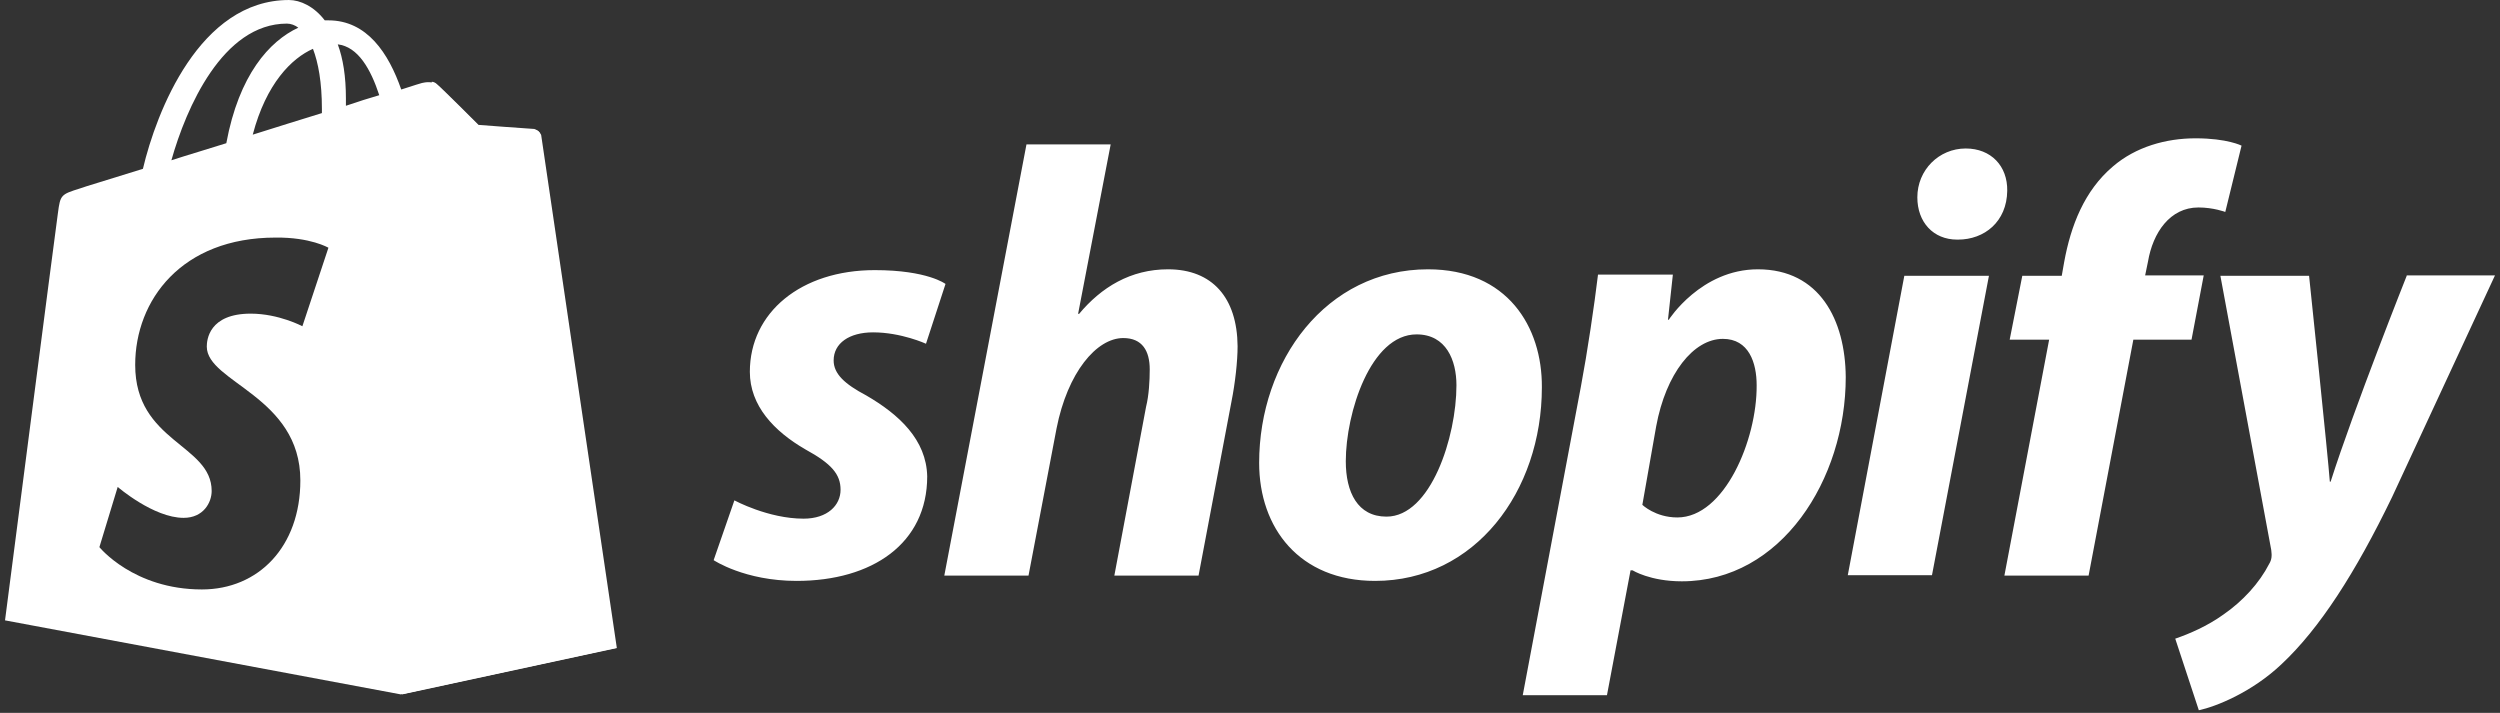
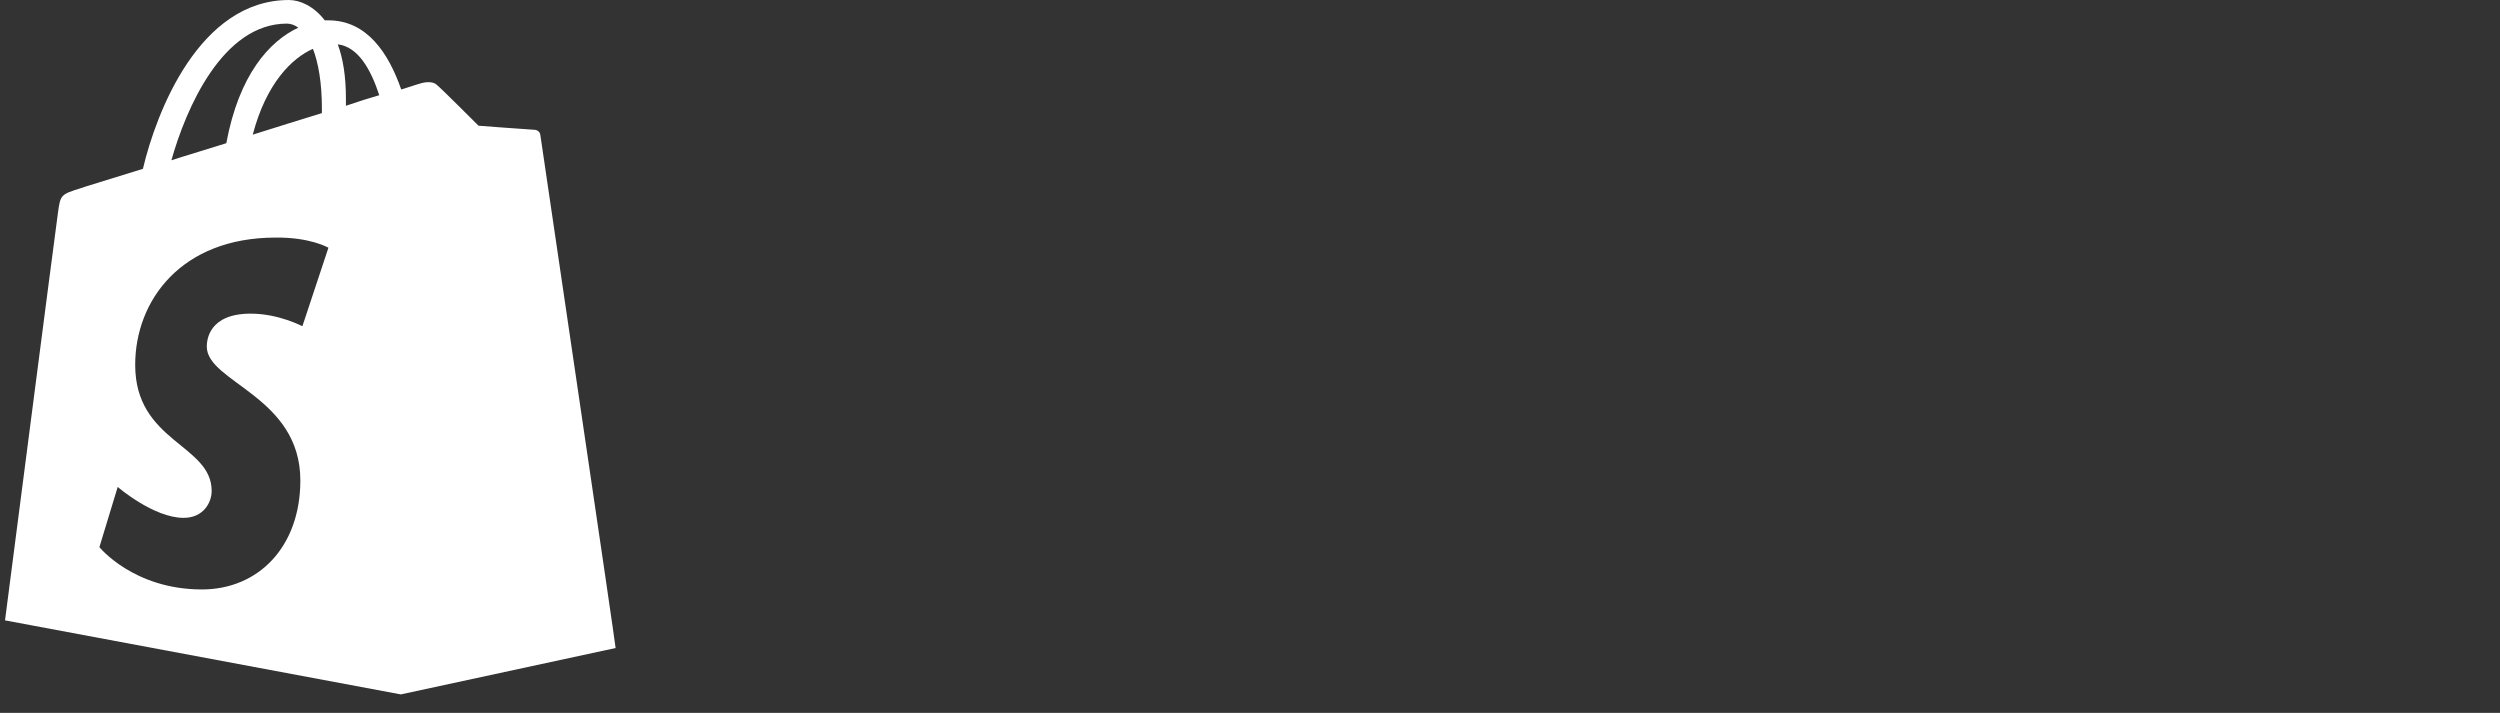
<svg xmlns="http://www.w3.org/2000/svg" width="249" height="71" viewBox="0 0 249 71" fill="none">
  <rect x="0" y="0" width="249" height="71" fill="#333333" stroke="none" />
  <path d="M53.819 13.452C53.779 13.088 53.455 12.926 53.212 12.926C52.969 12.926 47.661 12.521 47.661 12.521C47.661 12.521 43.974 8.834 43.528 8.469C43.123 8.064 42.353 8.185 42.029 8.266C41.989 8.266 41.219 8.509 39.963 8.915C38.707 5.309 36.559 2.027 32.711 2.027H32.346C31.292 0.649 29.915 0.001 28.78 0.001C19.867 0.001 15.572 11.143 14.235 16.815C10.751 17.909 8.279 18.639 7.996 18.76C6.051 19.368 6.01 19.408 5.767 21.232C5.565 22.609 0.5 61.788 0.5 61.788L39.922 69.162L61.315 64.543C61.355 64.462 53.86 13.817 53.819 13.452ZM32.062 10.859V11.264C29.874 11.953 27.565 12.642 25.174 13.412C26.512 8.307 29.064 5.795 31.171 4.863C31.698 6.24 32.062 8.185 32.062 10.859ZM28.578 2.351C28.983 2.351 29.388 2.513 29.712 2.756C26.836 4.093 23.797 7.456 22.541 14.263C20.637 14.87 18.813 15.397 17.071 15.964C18.53 10.778 22.176 2.351 28.578 2.351ZM30.117 32.495C30.117 32.495 27.767 31.239 24.972 31.239C20.799 31.239 20.596 33.873 20.596 34.521C20.596 38.086 29.915 39.464 29.915 47.851C29.915 54.455 25.742 58.709 20.11 58.709C13.303 58.709 9.9 54.495 9.9 54.495L11.723 48.499C11.723 48.499 15.289 51.578 18.287 51.578C20.272 51.578 21.082 50.039 21.082 48.904C21.082 44.245 13.465 44.042 13.465 36.344C13.465 29.902 18.084 23.663 27.443 23.663C30.928 23.622 32.711 24.675 32.711 24.675L30.117 32.495ZM33.642 4.417C35.668 4.66 36.924 6.889 37.775 9.482C36.803 9.765 35.628 10.13 34.453 10.535V9.806C34.453 7.618 34.169 5.835 33.642 4.417Z" fill="white" />
-   <path d="M53.212 12.844C52.969 12.844 47.661 12.439 47.661 12.439C47.661 12.439 43.974 8.752 43.528 8.388C43.366 8.226 43.164 8.145 43.002 8.145L40.044 69.162L61.437 64.543C61.437 64.543 53.941 13.817 53.901 13.452C53.739 13.088 53.455 12.925 53.212 12.844Z" fill="white" />
-   <path d="M86.273 39.383C84.125 38.248 83.031 37.235 83.031 35.898C83.031 34.197 84.571 33.103 86.962 33.103C89.757 33.103 92.229 34.237 92.229 34.237L94.173 28.281C94.173 28.281 92.391 26.904 87.124 26.904C79.79 26.904 74.685 31.117 74.685 37.033C74.685 40.396 77.076 42.948 80.236 44.771C82.829 46.189 83.72 47.243 83.72 48.782C83.72 50.322 82.424 51.659 80.033 51.659C76.508 51.659 73.145 49.836 73.145 49.836L71.079 55.792C71.079 55.792 74.158 57.858 79.344 57.858C86.88 57.858 92.35 54.131 92.35 47.445C92.269 43.799 89.555 41.287 86.273 39.383ZM116.336 26.823C112.608 26.823 109.691 28.605 107.463 31.279L107.382 31.239L110.623 14.384H102.236L94.052 57.331H102.439L105.234 42.664C106.328 37.114 109.205 33.67 111.879 33.67C113.783 33.67 114.513 34.966 114.513 36.79C114.513 37.924 114.432 39.383 114.148 40.517L110.988 57.331H119.375L122.656 39.99C123.021 38.167 123.264 35.979 123.264 34.48C123.224 29.659 120.752 26.823 116.336 26.823ZM142.226 26.823C132.097 26.823 125.411 35.939 125.411 46.108C125.411 52.591 129.423 57.858 136.959 57.858C146.885 57.858 153.57 48.985 153.57 38.572C153.611 32.535 150.126 26.823 142.226 26.823ZM138.093 51.456C135.216 51.456 134.041 49.026 134.041 45.946C134.041 41.125 136.513 33.305 141.091 33.305C144.049 33.305 145.062 35.898 145.062 38.37C145.062 43.515 142.509 51.456 138.093 51.456ZM175.084 26.823C169.412 26.823 166.211 31.847 166.211 31.847H166.13L166.617 27.349H159.162C158.797 30.388 158.108 35.047 157.46 38.491L151.666 69.243H160.053L162.403 56.805H162.605C162.605 56.805 164.348 57.899 167.508 57.899C177.394 57.899 183.836 47.77 183.836 37.559C183.795 31.887 181.243 26.823 175.084 26.823ZM167.062 51.538C164.874 51.538 163.578 50.282 163.578 50.282L164.955 42.462C165.928 37.195 168.683 33.751 171.6 33.751C174.193 33.751 174.963 36.141 174.963 38.37C175.003 43.799 171.762 51.538 167.062 51.538ZM195.788 14.789C193.114 14.789 190.967 16.937 190.967 19.651C190.967 22.123 192.547 23.865 194.937 23.865H195.018C197.652 23.865 199.88 22.082 199.921 19.003C199.961 16.532 198.3 14.789 195.788 14.789ZM184.039 57.291H192.425L198.098 27.471H189.67M219.49 27.43H213.656L213.94 26.053C214.426 23.176 216.127 20.664 218.964 20.664C220.463 20.664 221.638 21.11 221.638 21.11L223.258 14.506C223.258 14.506 221.84 13.776 218.68 13.776C215.722 13.776 212.724 14.627 210.455 16.572C207.579 19.003 206.242 22.528 205.593 26.093L205.35 27.471H201.42L200.164 33.832H204.094L199.637 57.331H208.024L212.481 33.832H218.275L219.49 27.43ZM239.708 27.471C239.708 27.471 234.441 40.72 232.131 47.972H232.05C231.888 45.622 229.984 27.471 229.984 27.471H221.151L226.216 54.779C226.297 55.387 226.257 55.751 226.013 56.156C225.041 58.061 223.38 59.884 221.435 61.221C219.855 62.355 218.072 63.125 216.654 63.611L219.004 70.742C220.706 70.378 224.271 68.96 227.229 66.164C231.037 62.599 234.603 57.048 238.249 49.512L248.5 27.43H239.708V27.471Z" fill="white" />
</svg>